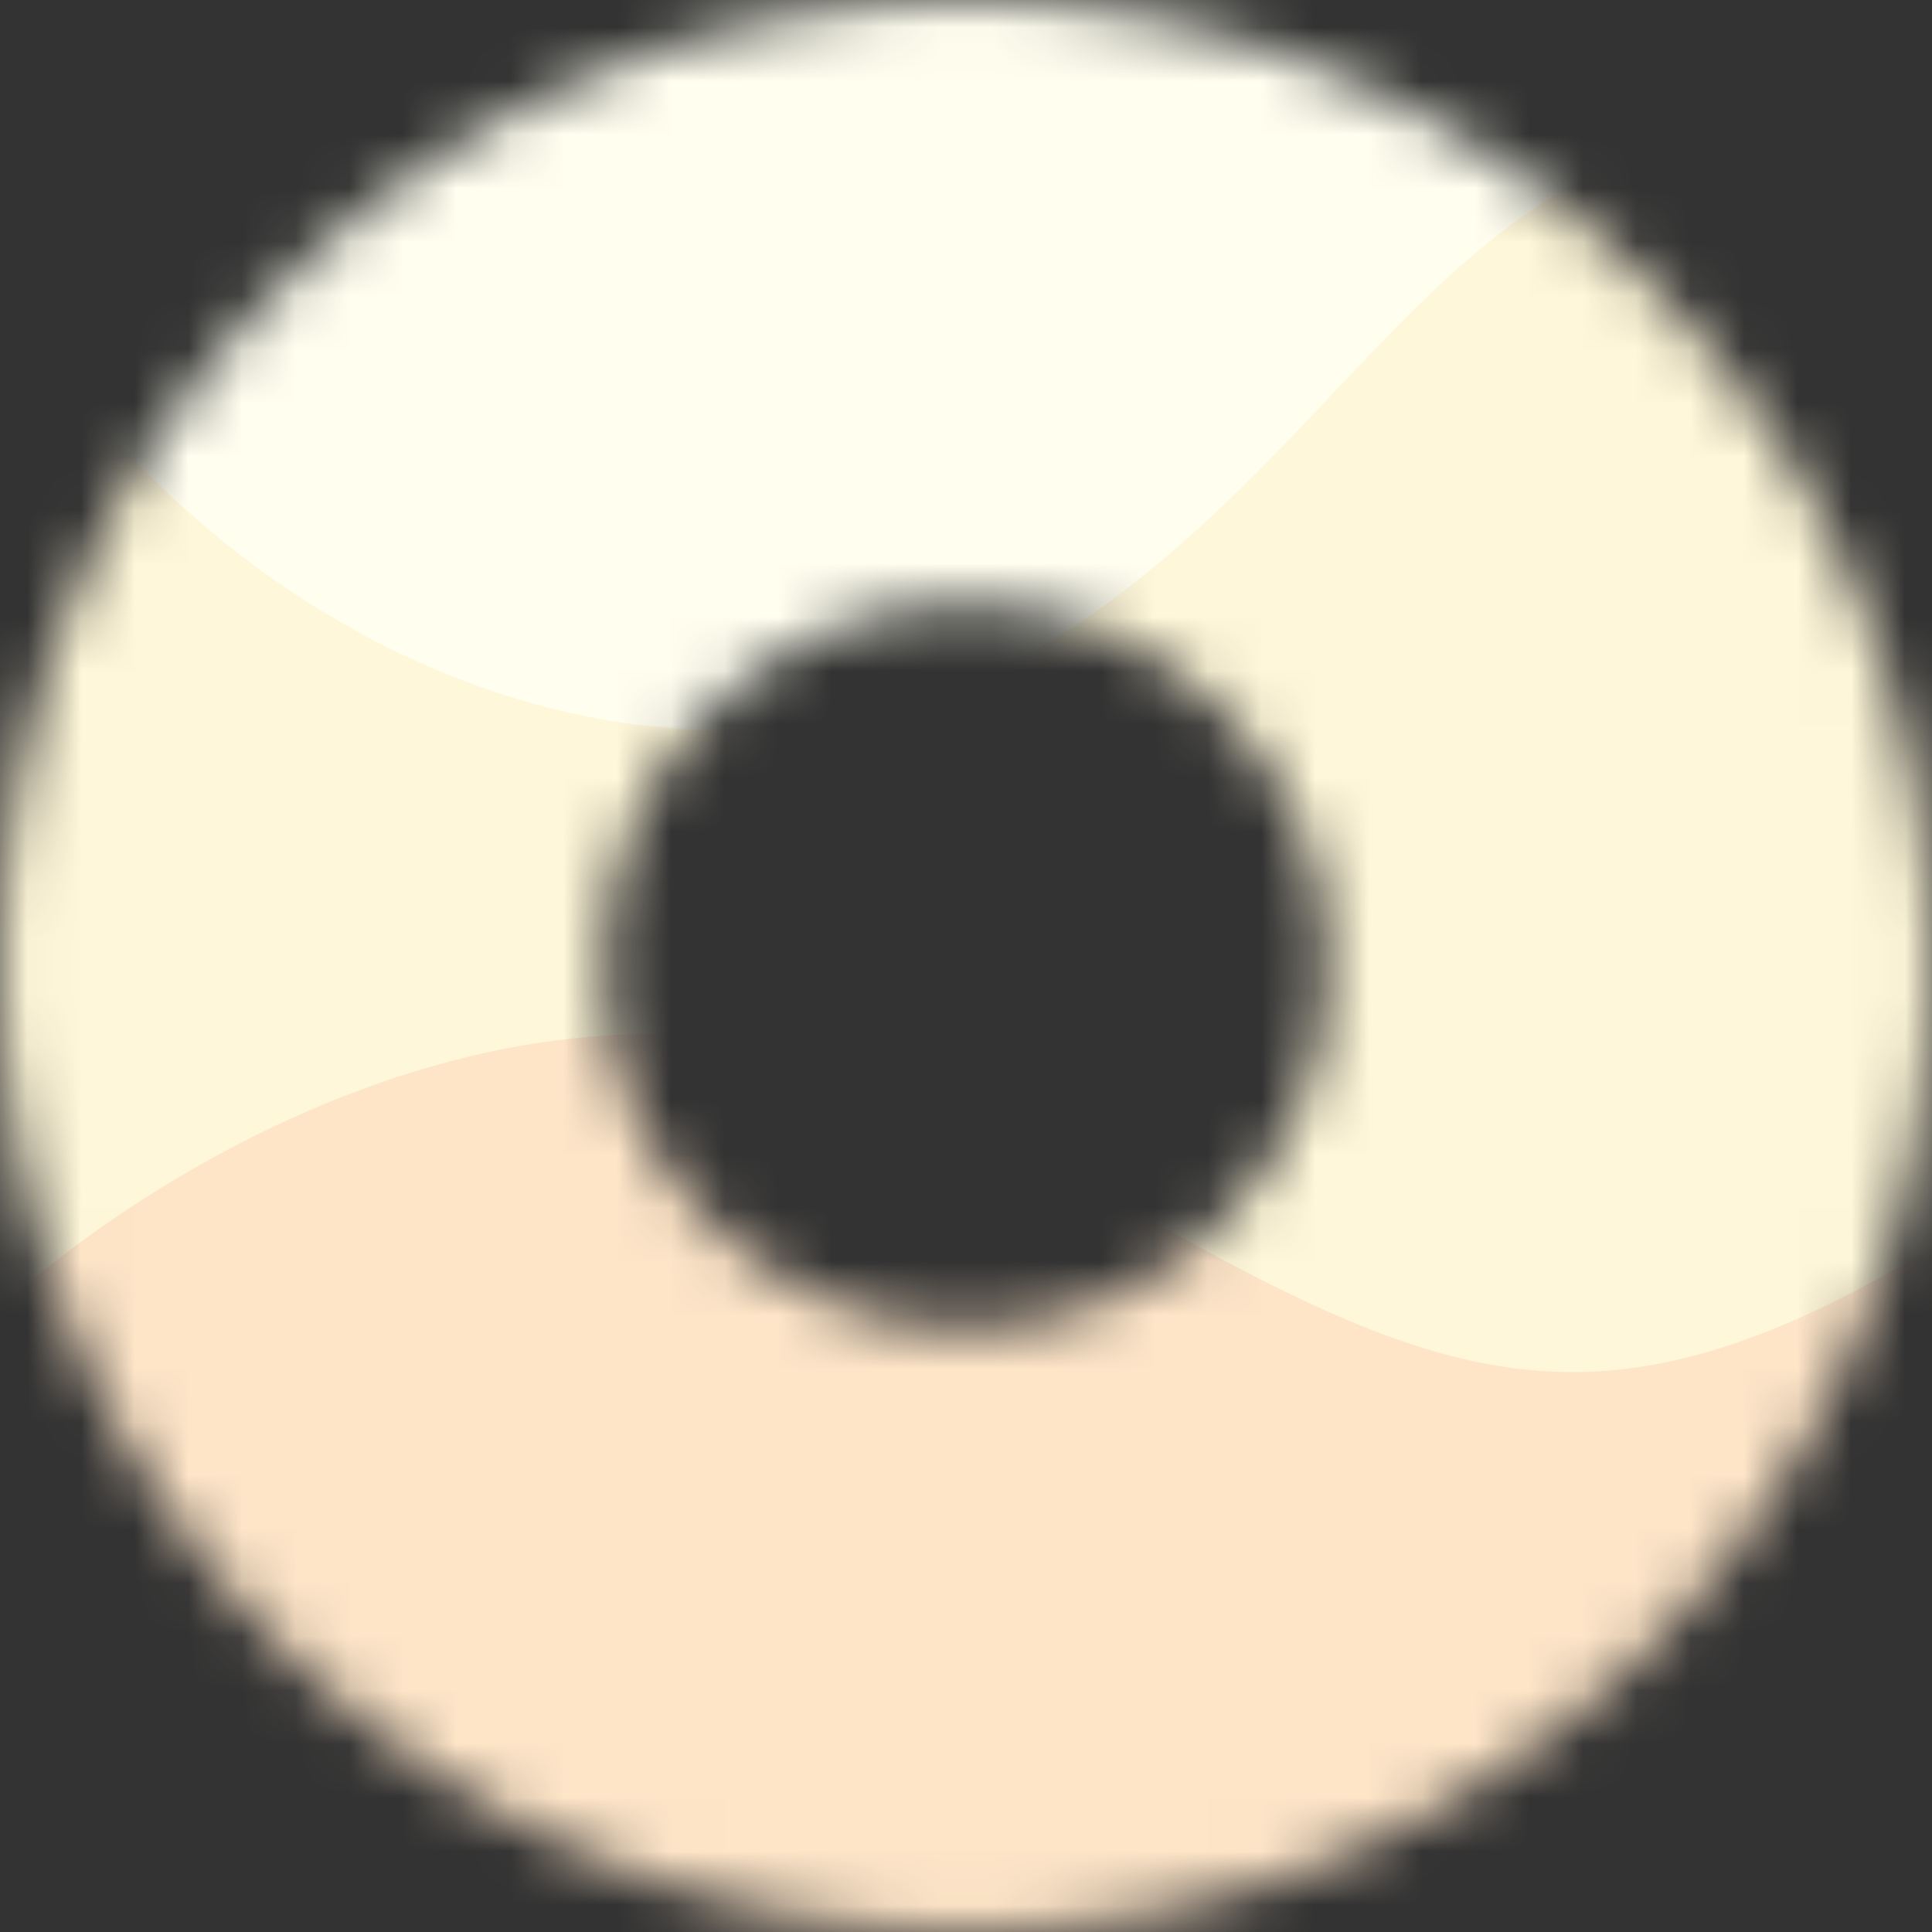
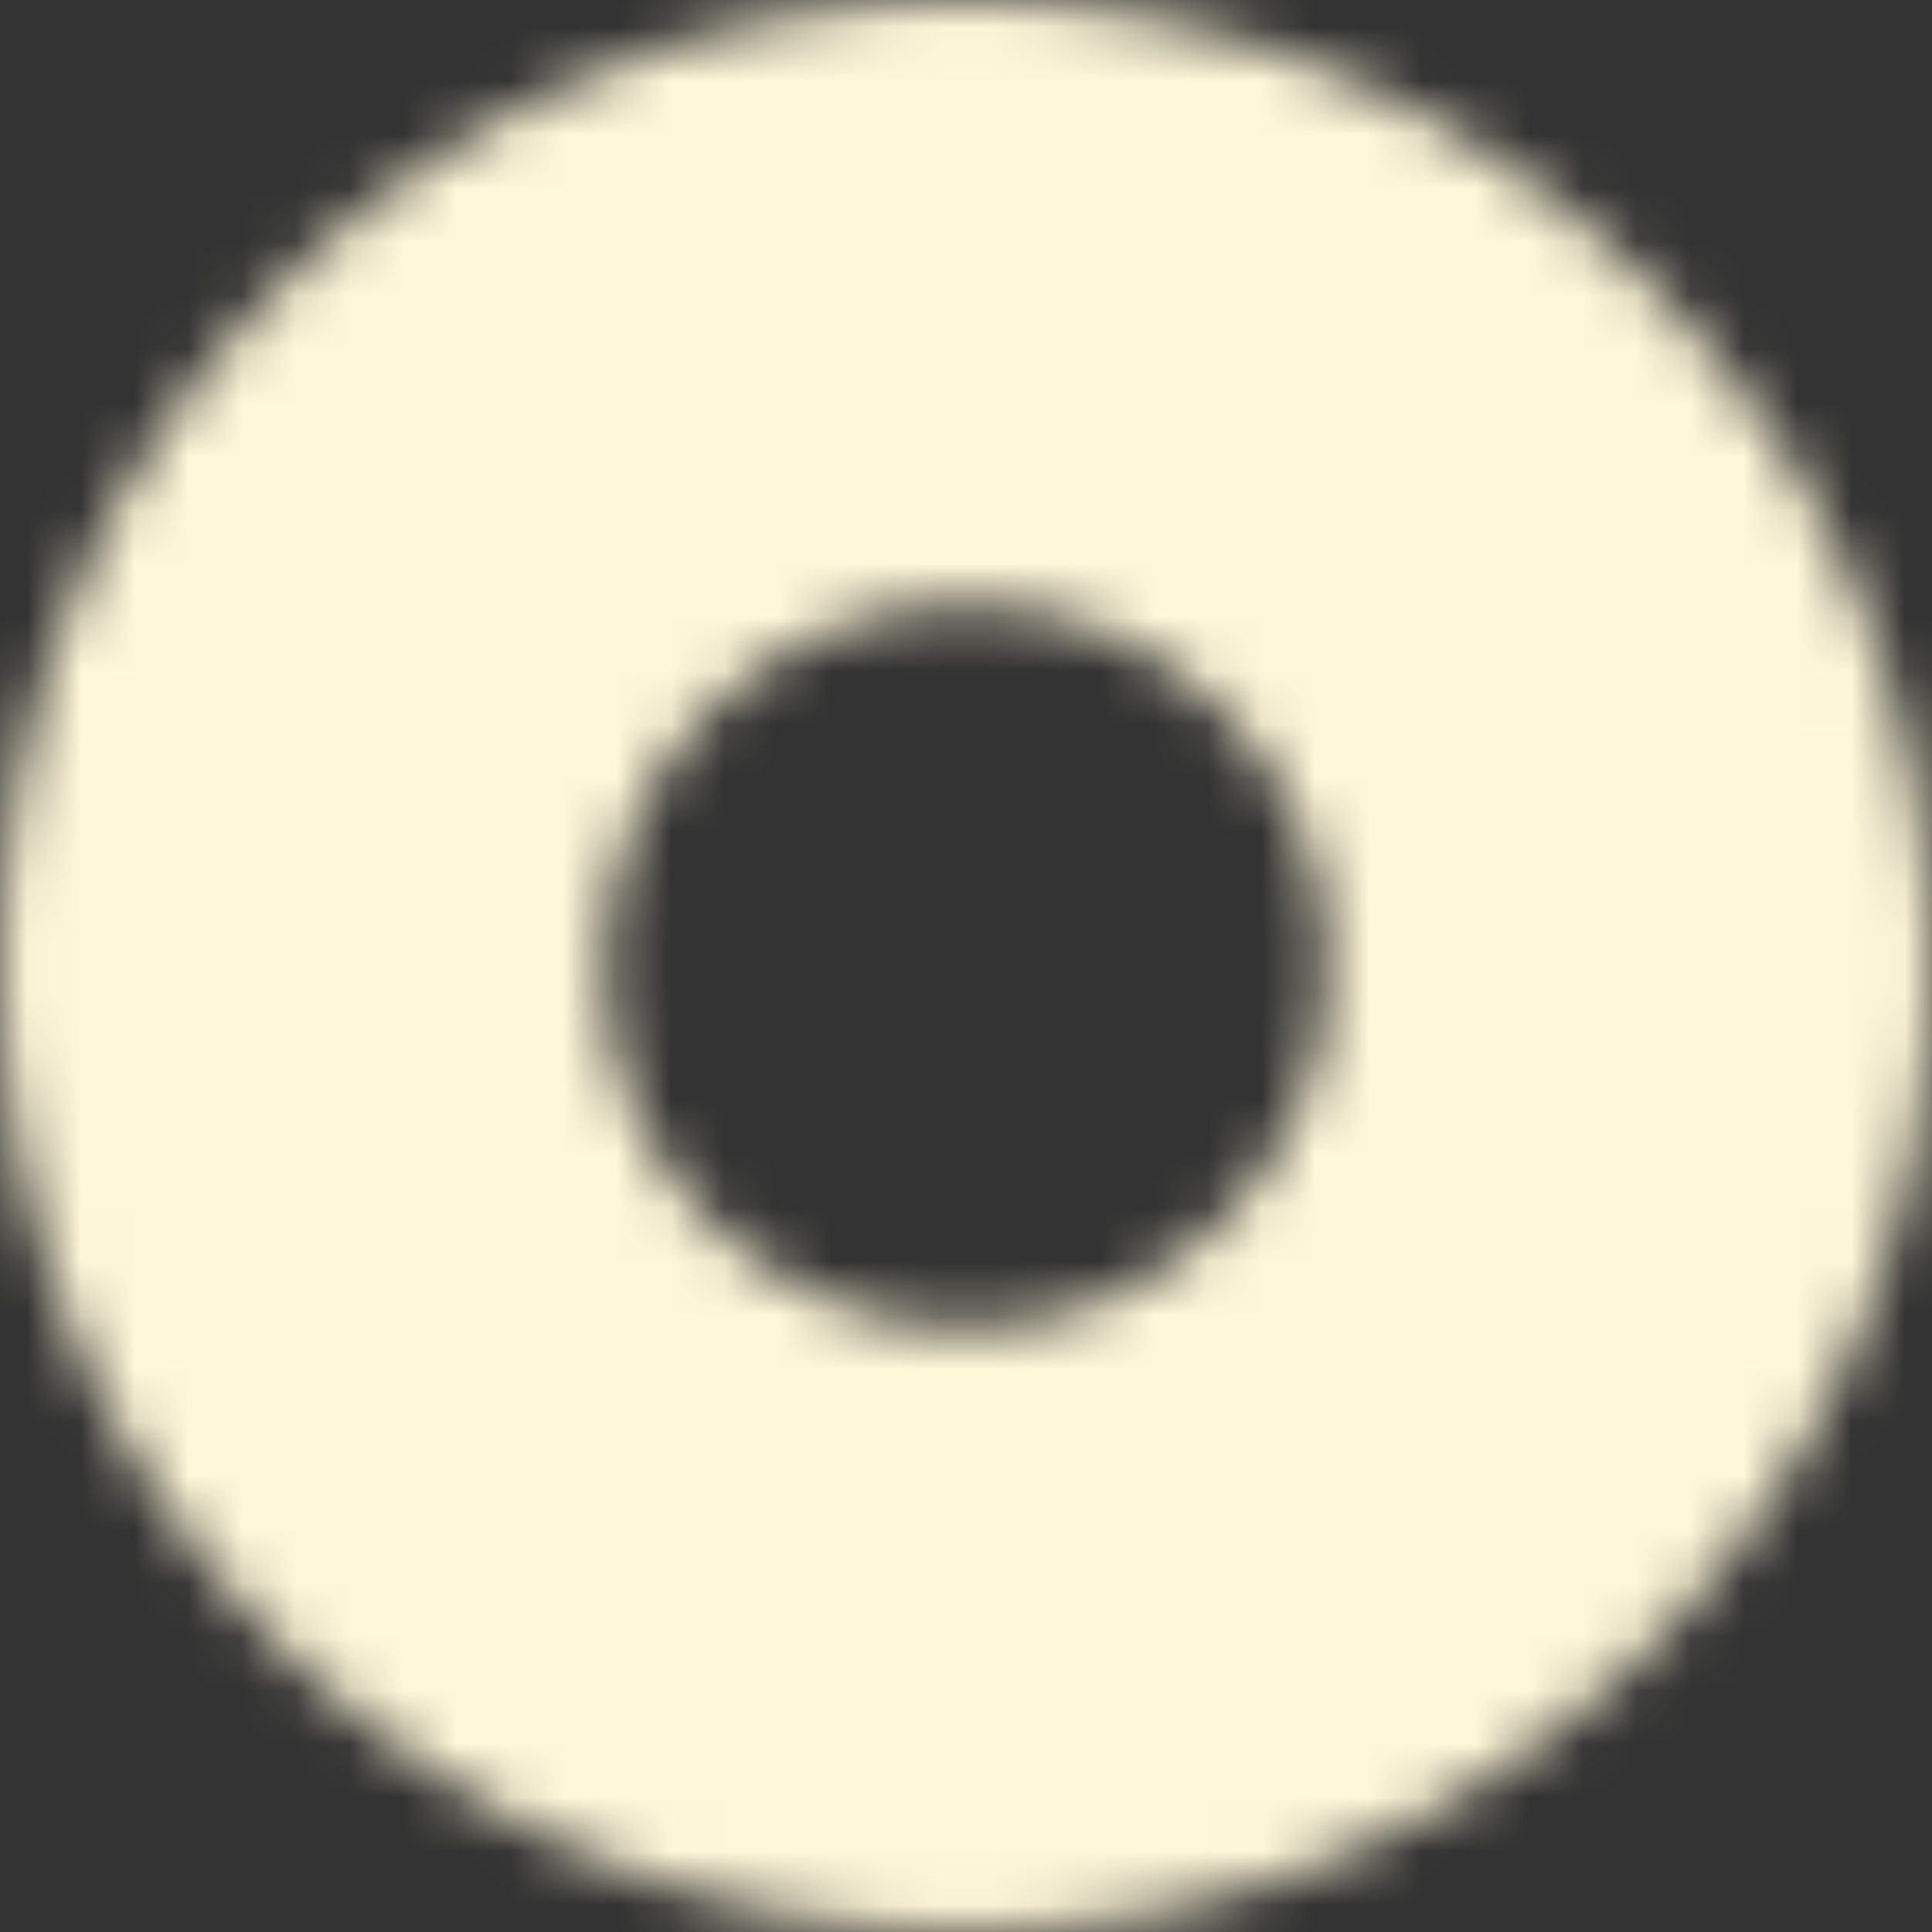
<svg xmlns="http://www.w3.org/2000/svg" width="36" height="36" viewBox="0 0 36 36" fill="none">
  <rect x="0" y="0" width="36" height="36" fill="#333333" stroke="none" />
  <mask id="mask0" mask-type="alpha" maskUnits="userSpaceOnUse" x="0" y="0" width="36" height="36">
    <path fill-rule="evenodd" clip-rule="evenodd" d="M18 36C27.941 36 36 27.941 36 18C36 8.059 27.941 0 18 0C8.059 0 0 8.059 0 18C0 27.941 8.059 36 18 36ZM18 24.75C21.728 24.75 24.75 21.728 24.75 18C24.75 14.272 21.728 11.25 18 11.25C14.272 11.25 11.25 14.272 11.25 18C11.25 21.728 14.272 24.75 18 24.75Z" fill="#C4C4C4" />
  </mask>
  <g mask="url(#mask0)">
    <rect width="36" height="36" fill="#FFF7D9" />
-     <path d="M20.625 11.25C13.5 16.475 4.125 12.375 0 5.25V0H36V3C28.125 0.75 26.25 7.125 20.625 11.25Z" fill="#FFFEEF" />
-     <path d="M18.175 20.87C10.902 16.701 2.913 21.688 0 24.375V36H36V23.25C29.01 27.456 26.25 25.5 18.175 20.87Z" fill="#FEE5C8" />
  </g>
</svg>